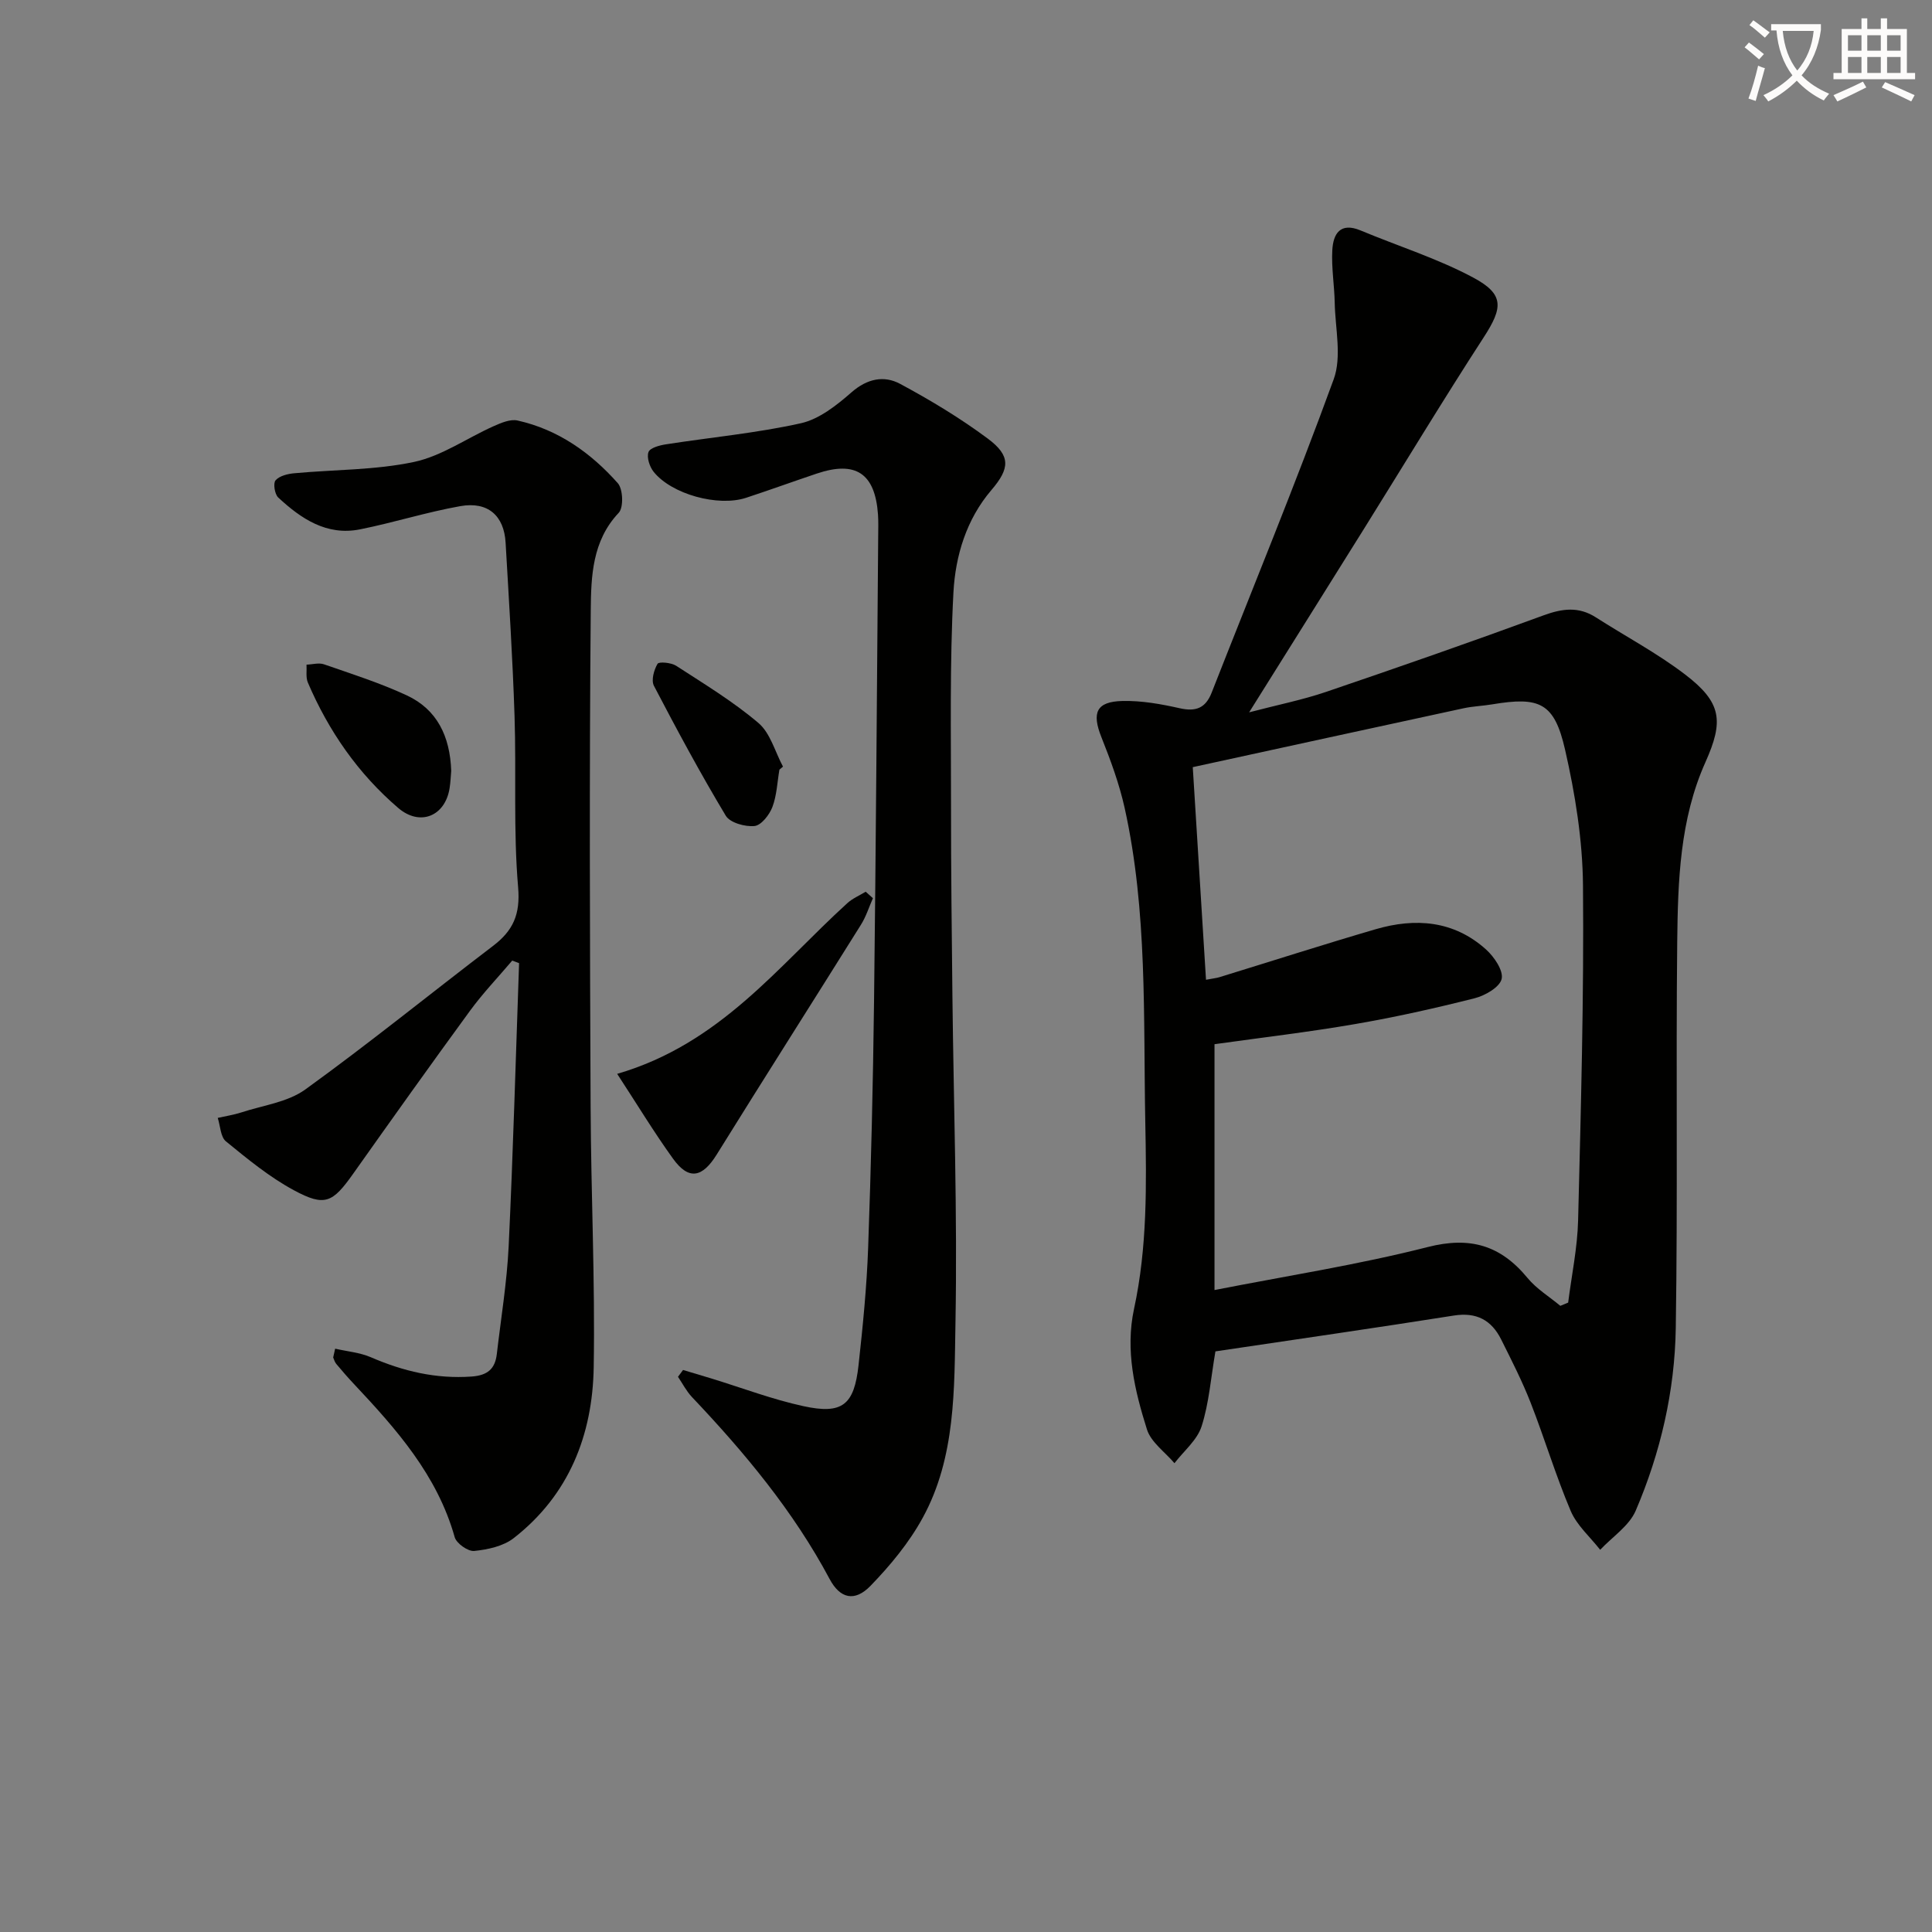
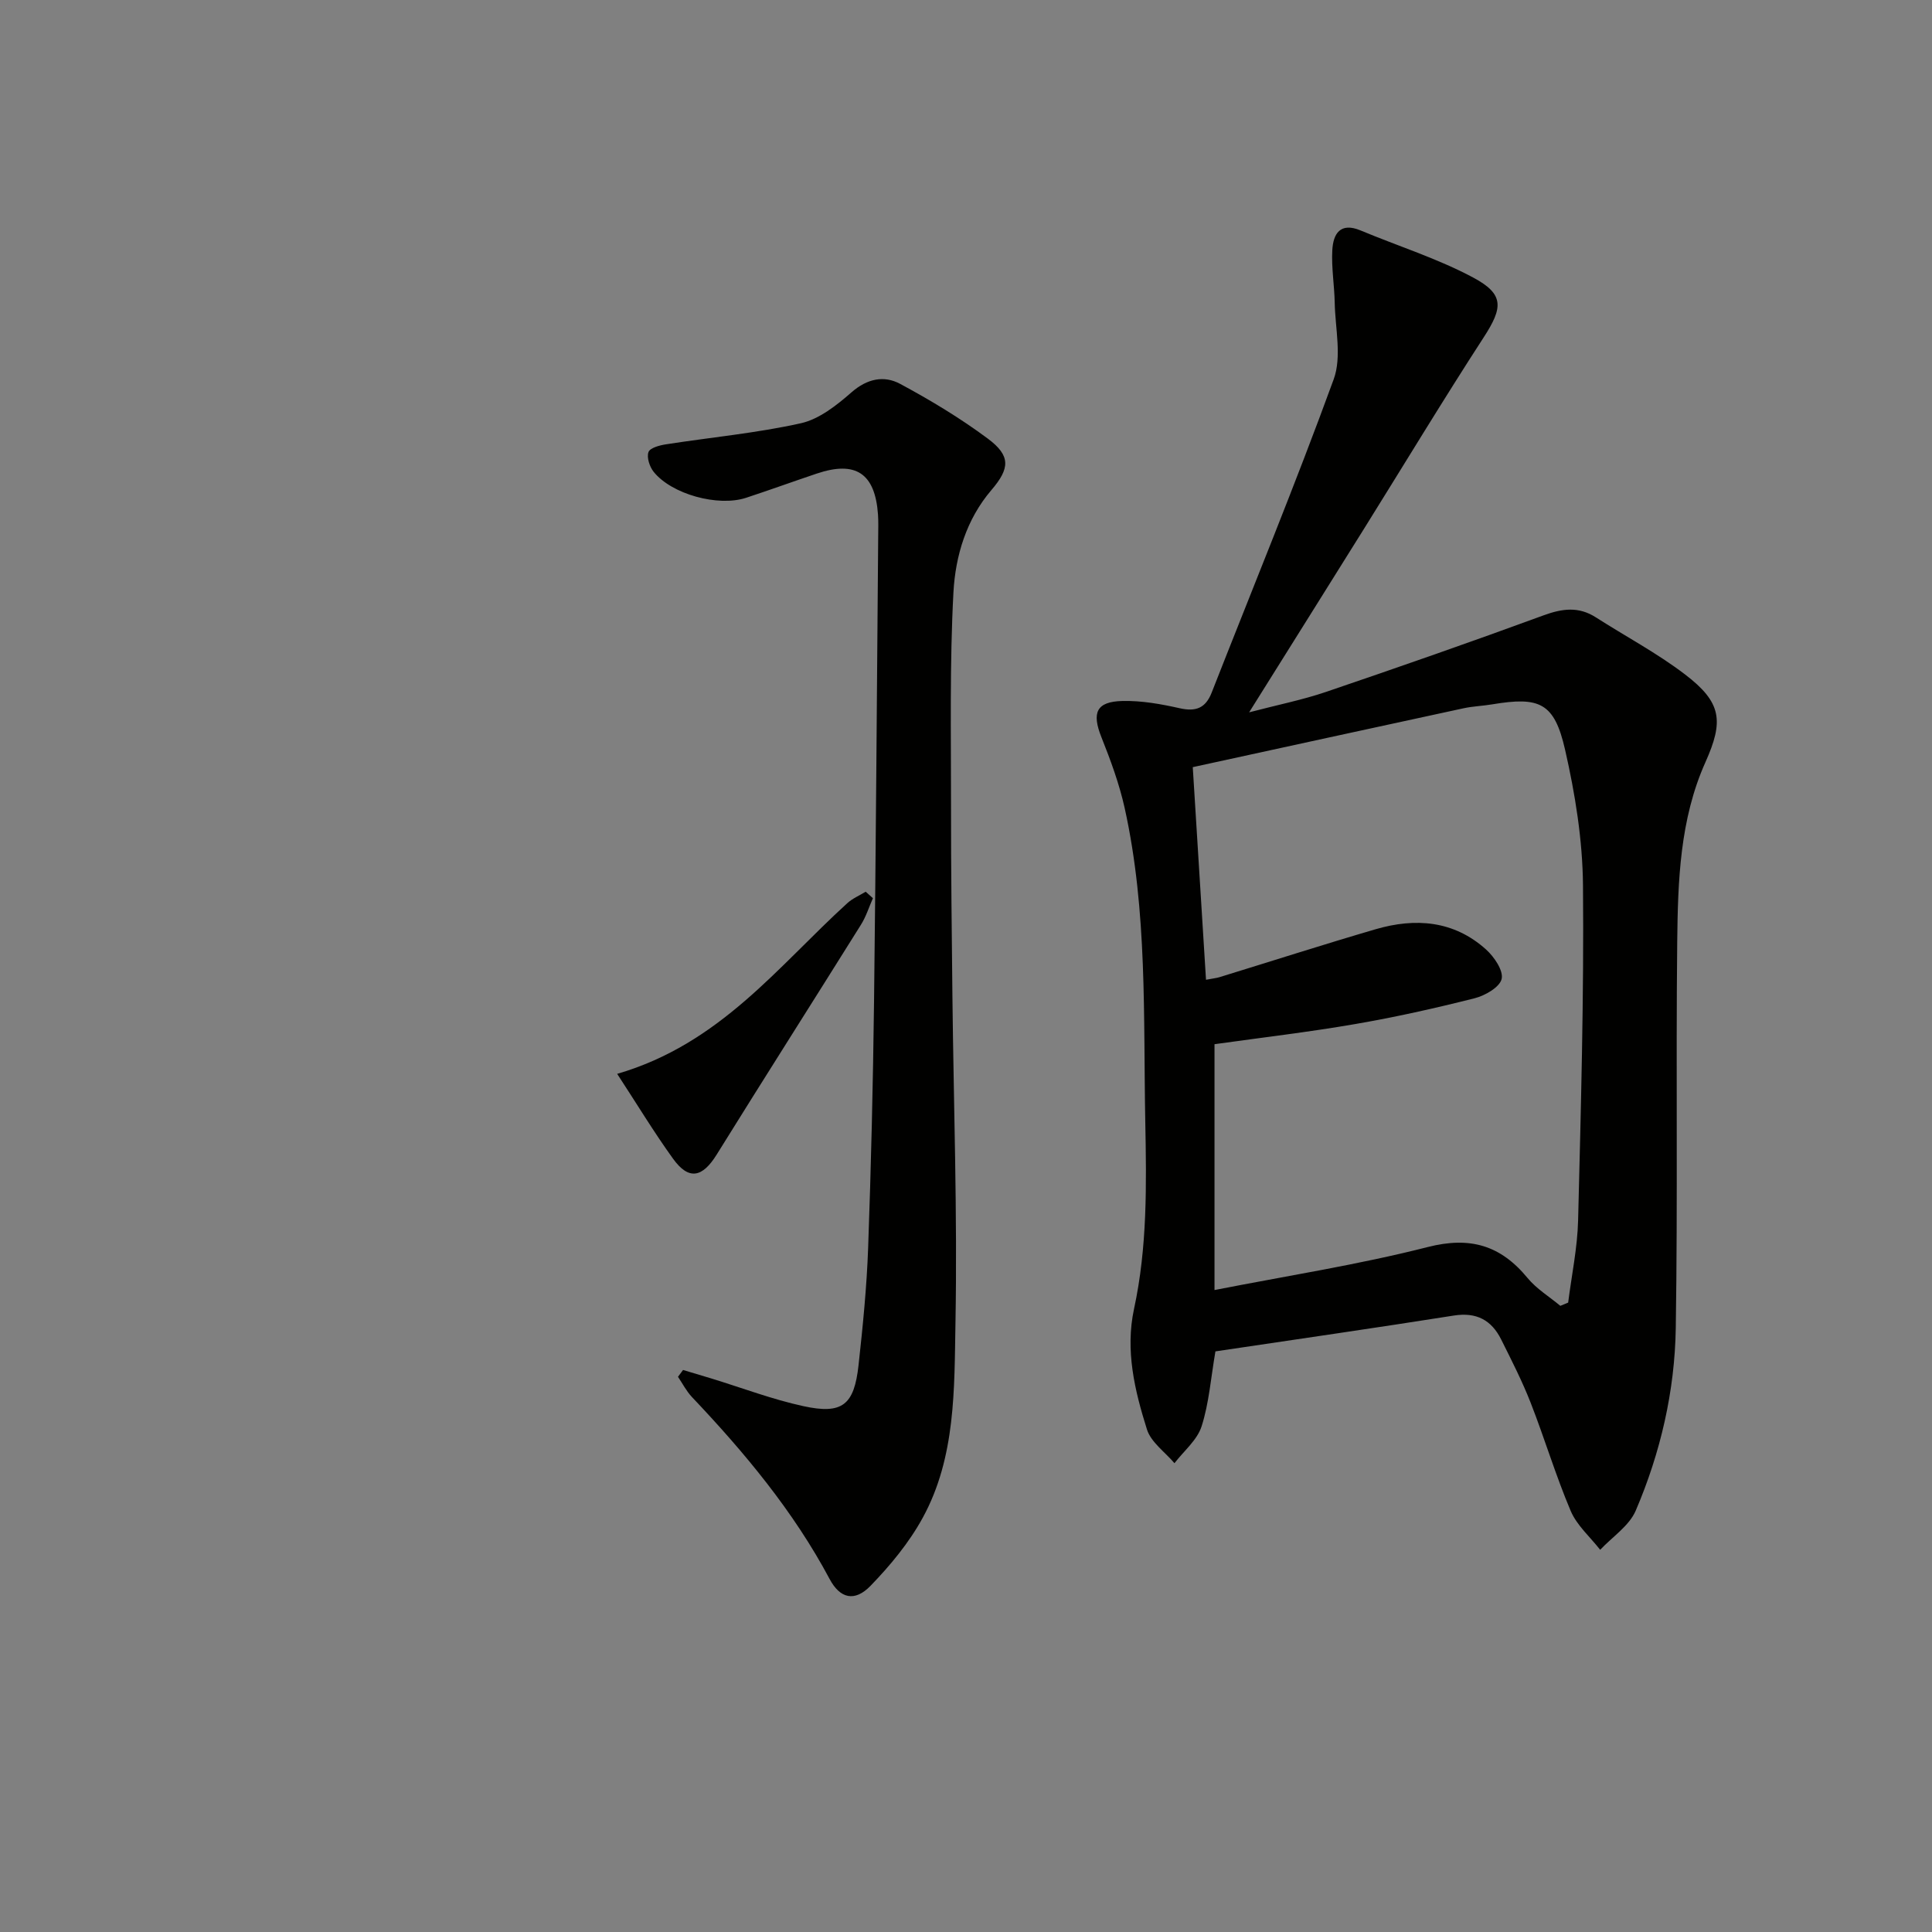
<svg xmlns="http://www.w3.org/2000/svg" enable-background="new 0 0 400 400" viewBox="0 0 400 400">
  <rect x="0" y="0" width="400" height="400" fill="#808080" stroke="none" />
-   <path d="m362.1 8.8c1.1.8 2.1 1.6 3.1 2.4l-1 1.1c-1.3-1.1-2.3-2-3-2.5zm1.9 4.8c.5.2.9.4 1.4.5-.6 2.3-1.3 4.5-1.9 6.8l-1.5-.5c.8-2.1 1.4-4.3 2-6.8zm-1-9.4c1.3.9 2.4 1.8 3.4 2.5l-1 1.1c-1.4-1.2-2.4-2.1-3.2-2.6zm3.7 2.2v-1.4h10.3v1.2c-.5 3.6-1.8 6.8-4 9.4 1.5 1.6 3.4 2.8 5.7 3.8-.3.4-.7.8-1.1 1.4-2.3-1.1-4.1-2.5-5.6-4.1-1.6 1.6-3.6 3.1-5.9 4.3-.3-.5-.7-.9-1-1.3 2.4-1.1 4.4-2.5 6-4.1-1.9-2.5-3-5.6-3.3-9.3h-1.1zm8.8 0h-6.4c.3 3.3 1.3 6 3 8.2 2-2.3 3.1-5.1 3.4-8.2z" fill="#fcfbfa" />
-   <path d="m385.3 3.8h1.3v2.2h2.8v-2.2h1.3v2.2h4.1v9.1h1.7v1.3h-16.9v-1.3h1.7v-9.1h4.1v-2.2zm.4 13.1.7 1.2c-1.8.9-3.8 1.9-6 2.9-.2-.4-.5-.8-.8-1.3 2.3-1 4.3-1.9 6.1-2.8zm-3.1-6.4h2.8v-3.2h-2.8zm0 4.6h2.8v-3.3h-2.8zm4-4.6h2.8v-3.2h-2.8zm0 4.6h2.8v-3.3h-2.8zm3.7 1.9c2.1.9 4.1 1.8 6.1 2.7l-.7 1.3c-2.2-1.1-4.2-2-6.1-2.9zm3.2-9.7h-2.8v3.2h2.8zm-2.8 7.8h2.8v-3.3h-2.8z" fill="#fcfbfa" />
  <g fill="#010100">
    <path d="m251.64 279.79c-.94 5.44-1.31 10.66-2.86 15.51-.91 2.85-3.68 5.11-5.62 7.64-1.96-2.32-4.86-4.33-5.7-7-2.54-8.06-4.52-16.37-2.67-24.95 2.76-12.77 2.58-25.65 2.33-38.63-.42-21.79.48-43.64-4.28-65.11-1.11-4.98-2.9-9.85-4.8-14.61-2.03-5.08-1.08-7.39 4.38-7.51 3.93-.09 7.95.63 11.81 1.5 3.33.75 5.35.01 6.62-3.2 8.48-21.62 17.33-43.1 25.28-64.91 1.7-4.67.32-10.5.21-15.79-.07-3.65-.7-7.31-.5-10.93.18-3.38 1.63-5.85 5.85-4.09 7.78 3.25 15.92 5.8 23.31 9.75 6.5 3.47 6.17 6.24 2.18 12.39-8.41 12.97-16.41 26.21-24.59 39.33-7.74 12.4-15.5 24.77-23.97 38.3 5.95-1.56 11.03-2.57 15.89-4.22 15.08-5.13 30.12-10.37 45.07-15.86 3.88-1.42 7.26-1.87 10.83.42 6.15 3.94 12.66 7.39 18.44 11.8 7.65 5.83 8.05 9.68 4.23 18.21-5.29 11.82-5.69 24.56-5.83 37.18-.28 26.66.12 53.33-.3 79.99-.21 13.03-3.15 25.76-8.29 37.76-1.36 3.17-4.85 5.43-7.36 8.11-2.08-2.66-4.82-5.04-6.1-8.04-3.11-7.33-5.4-15-8.3-22.42-1.75-4.47-3.95-8.78-6.1-13.09-2-4-5.1-5.69-9.79-4.95-16.39 2.59-32.8 4.95-49.37 7.42zm-1.95-76.94c1.53-.29 2.19-.35 2.8-.54 10.77-3.31 21.5-6.76 32.31-9.92 8.25-2.41 16.21-1.81 22.88 4.2 1.68 1.51 3.62 4.38 3.22 6.09-.41 1.72-3.43 3.45-5.6 4-8.19 2.07-16.46 3.92-24.78 5.35-9.61 1.66-19.31 2.79-29.07 4.16v50.9c14.97-2.94 29.73-5.23 44.13-8.9 8.82-2.25 15.1-.36 20.67 6.39 1.86 2.26 4.51 3.87 6.8 5.78.54-.22 1.08-.45 1.62-.67.72-5.68 1.92-11.35 2.06-17.04.58-23.13 1.22-46.28 1.01-69.41-.09-9.37-1.62-18.87-3.71-28.03-2.22-9.72-5.25-11.03-15.09-9.38-1.96.33-3.98.39-5.92.81-18.44 3.98-36.86 8.01-56.07 12.19.85 13.77 1.78 28.59 2.74 44.02z" />
-     <path d="m69.39 279.23c2.48.57 5.12.79 7.41 1.78 6.68 2.89 13.46 4.51 20.83 3.99 3.33-.24 4.87-1.59 5.23-4.66.86-7.42 2.09-14.82 2.45-22.26.93-19.55 1.47-39.11 2.16-58.67-.47-.18-.94-.35-1.42-.53-2.94 3.47-6.1 6.77-8.77 10.43-8.15 11.15-16.16 22.4-24.14 33.67-4.28 6.04-5.86 6.92-12.31 3.44-5.04-2.72-9.58-6.46-14.05-10.11-1.13-.92-1.16-3.2-1.7-4.86 1.63-.37 3.29-.62 4.87-1.13 4.48-1.47 9.59-2.11 13.25-4.75 13.21-9.54 25.88-19.83 38.85-29.71 4.16-3.16 5.71-6.5 5.22-12.18-1.01-11.75-.35-23.64-.74-35.46-.39-11.96-1.16-23.91-1.85-35.86-.32-5.6-3.66-8.58-9.37-7.57-7 1.24-13.82 3.42-20.79 4.81-6.88 1.37-12.18-2.2-16.91-6.59-.74-.68-1.09-2.95-.56-3.56.81-.93 2.52-1.35 3.9-1.47 8.27-.77 16.71-.63 24.77-2.34 5.74-1.22 10.94-4.93 16.45-7.39 1.55-.69 3.47-1.52 4.97-1.19 8.4 1.87 15.18 6.68 20.77 12.98 1.09 1.23 1.22 5.04.19 6.13-5.5 5.81-5.72 13.18-5.79 20.11-.31 34.29-.18 68.59-.03 102.88.08 17.98.94 35.97.64 53.93-.23 14-5.12 26.45-16.56 35.36-2.15 1.68-5.36 2.37-8.18 2.66-1.28.13-3.67-1.56-4.04-2.85-3.61-12.85-12.1-22.4-20.91-31.77-1.25-1.33-2.45-2.72-3.63-4.13-.3-.36-.42-.87-.62-1.31.14-.59.28-1.21.41-1.82z" />
    <path d="m141.42 283.64c1.98.59 3.96 1.18 5.93 1.78 6.32 1.94 12.55 4.31 18.99 5.71 8.05 1.75 10.5-.22 11.41-8.47.89-8.09 1.7-16.21 1.99-24.34.61-16.96 1.01-33.93 1.22-50.9.39-32.14.59-64.27.86-96.41.01-1.5.06-3-.04-4.5-.61-8.51-4.6-11.18-12.68-8.46-4.88 1.64-9.73 3.4-14.62 5.01-5.8 1.91-15.43-.72-19.16-5.39-.83-1.05-1.46-2.96-1.06-4.07.32-.88 2.31-1.41 3.64-1.61 9.31-1.45 18.74-2.32 27.91-4.36 3.8-.85 7.42-3.72 10.48-6.4 3.25-2.85 6.74-3.55 10.08-1.75 6.27 3.37 12.43 7.08 18.13 11.32 4.82 3.58 4.58 6.19.76 10.66-5.19 6.07-7.45 13.62-7.86 21.17-.79 14.74-.49 29.55-.5 44.33-.01 13.16.15 26.32.29 39.48.25 22.47 1.04 44.95.63 67.4-.25 13.67.09 27.83-6.77 40.38-2.81 5.15-6.71 9.87-10.81 14.1-3.3 3.41-6.32 2.63-8.46-1.37-7.51-14.09-17.61-26.2-28.52-37.71-1.15-1.22-1.94-2.78-2.89-4.19.34-.48.69-.94 1.05-1.41z" />
    <path d="m180.73 185.96c-.81 1.83-1.42 3.8-2.47 5.48-9.93 15.88-19.99 31.68-29.87 47.59-2.98 4.8-5.79 5.38-9.05.86-3.99-5.54-7.53-11.4-11.56-17.56 21.32-6.21 33.32-22.31 47.65-35.34 1.09-.99 2.52-1.59 3.8-2.37.5.44 1 .89 1.5 1.34z" />
-     <path d="m93.42 159.6c-.09.97-.13 2.3-.34 3.61-.93 5.79-6.13 7.92-10.62 4.08-8.31-7.11-14.42-15.93-18.72-25.97-.46-1.08-.2-2.47-.28-3.71 1.21-.04 2.55-.44 3.62-.07 5.76 2 11.61 3.86 17.12 6.42 6.29 2.92 8.97 8.47 9.22 15.64z" />
-     <path d="m161.37 159.35c-.45 2.6-.54 5.33-1.46 7.75-.62 1.62-2.32 3.79-3.71 3.92-1.95.19-5.07-.68-5.94-2.14-5.27-8.78-10.13-17.81-14.87-26.89-.6-1.14 0-3.29.75-4.56.29-.48 2.83-.25 3.85.41 5.81 3.77 11.79 7.39 17.04 11.85 2.47 2.1 3.43 5.96 5.08 9.03-.25.21-.49.42-.74.63z" />
  </g>
</svg>